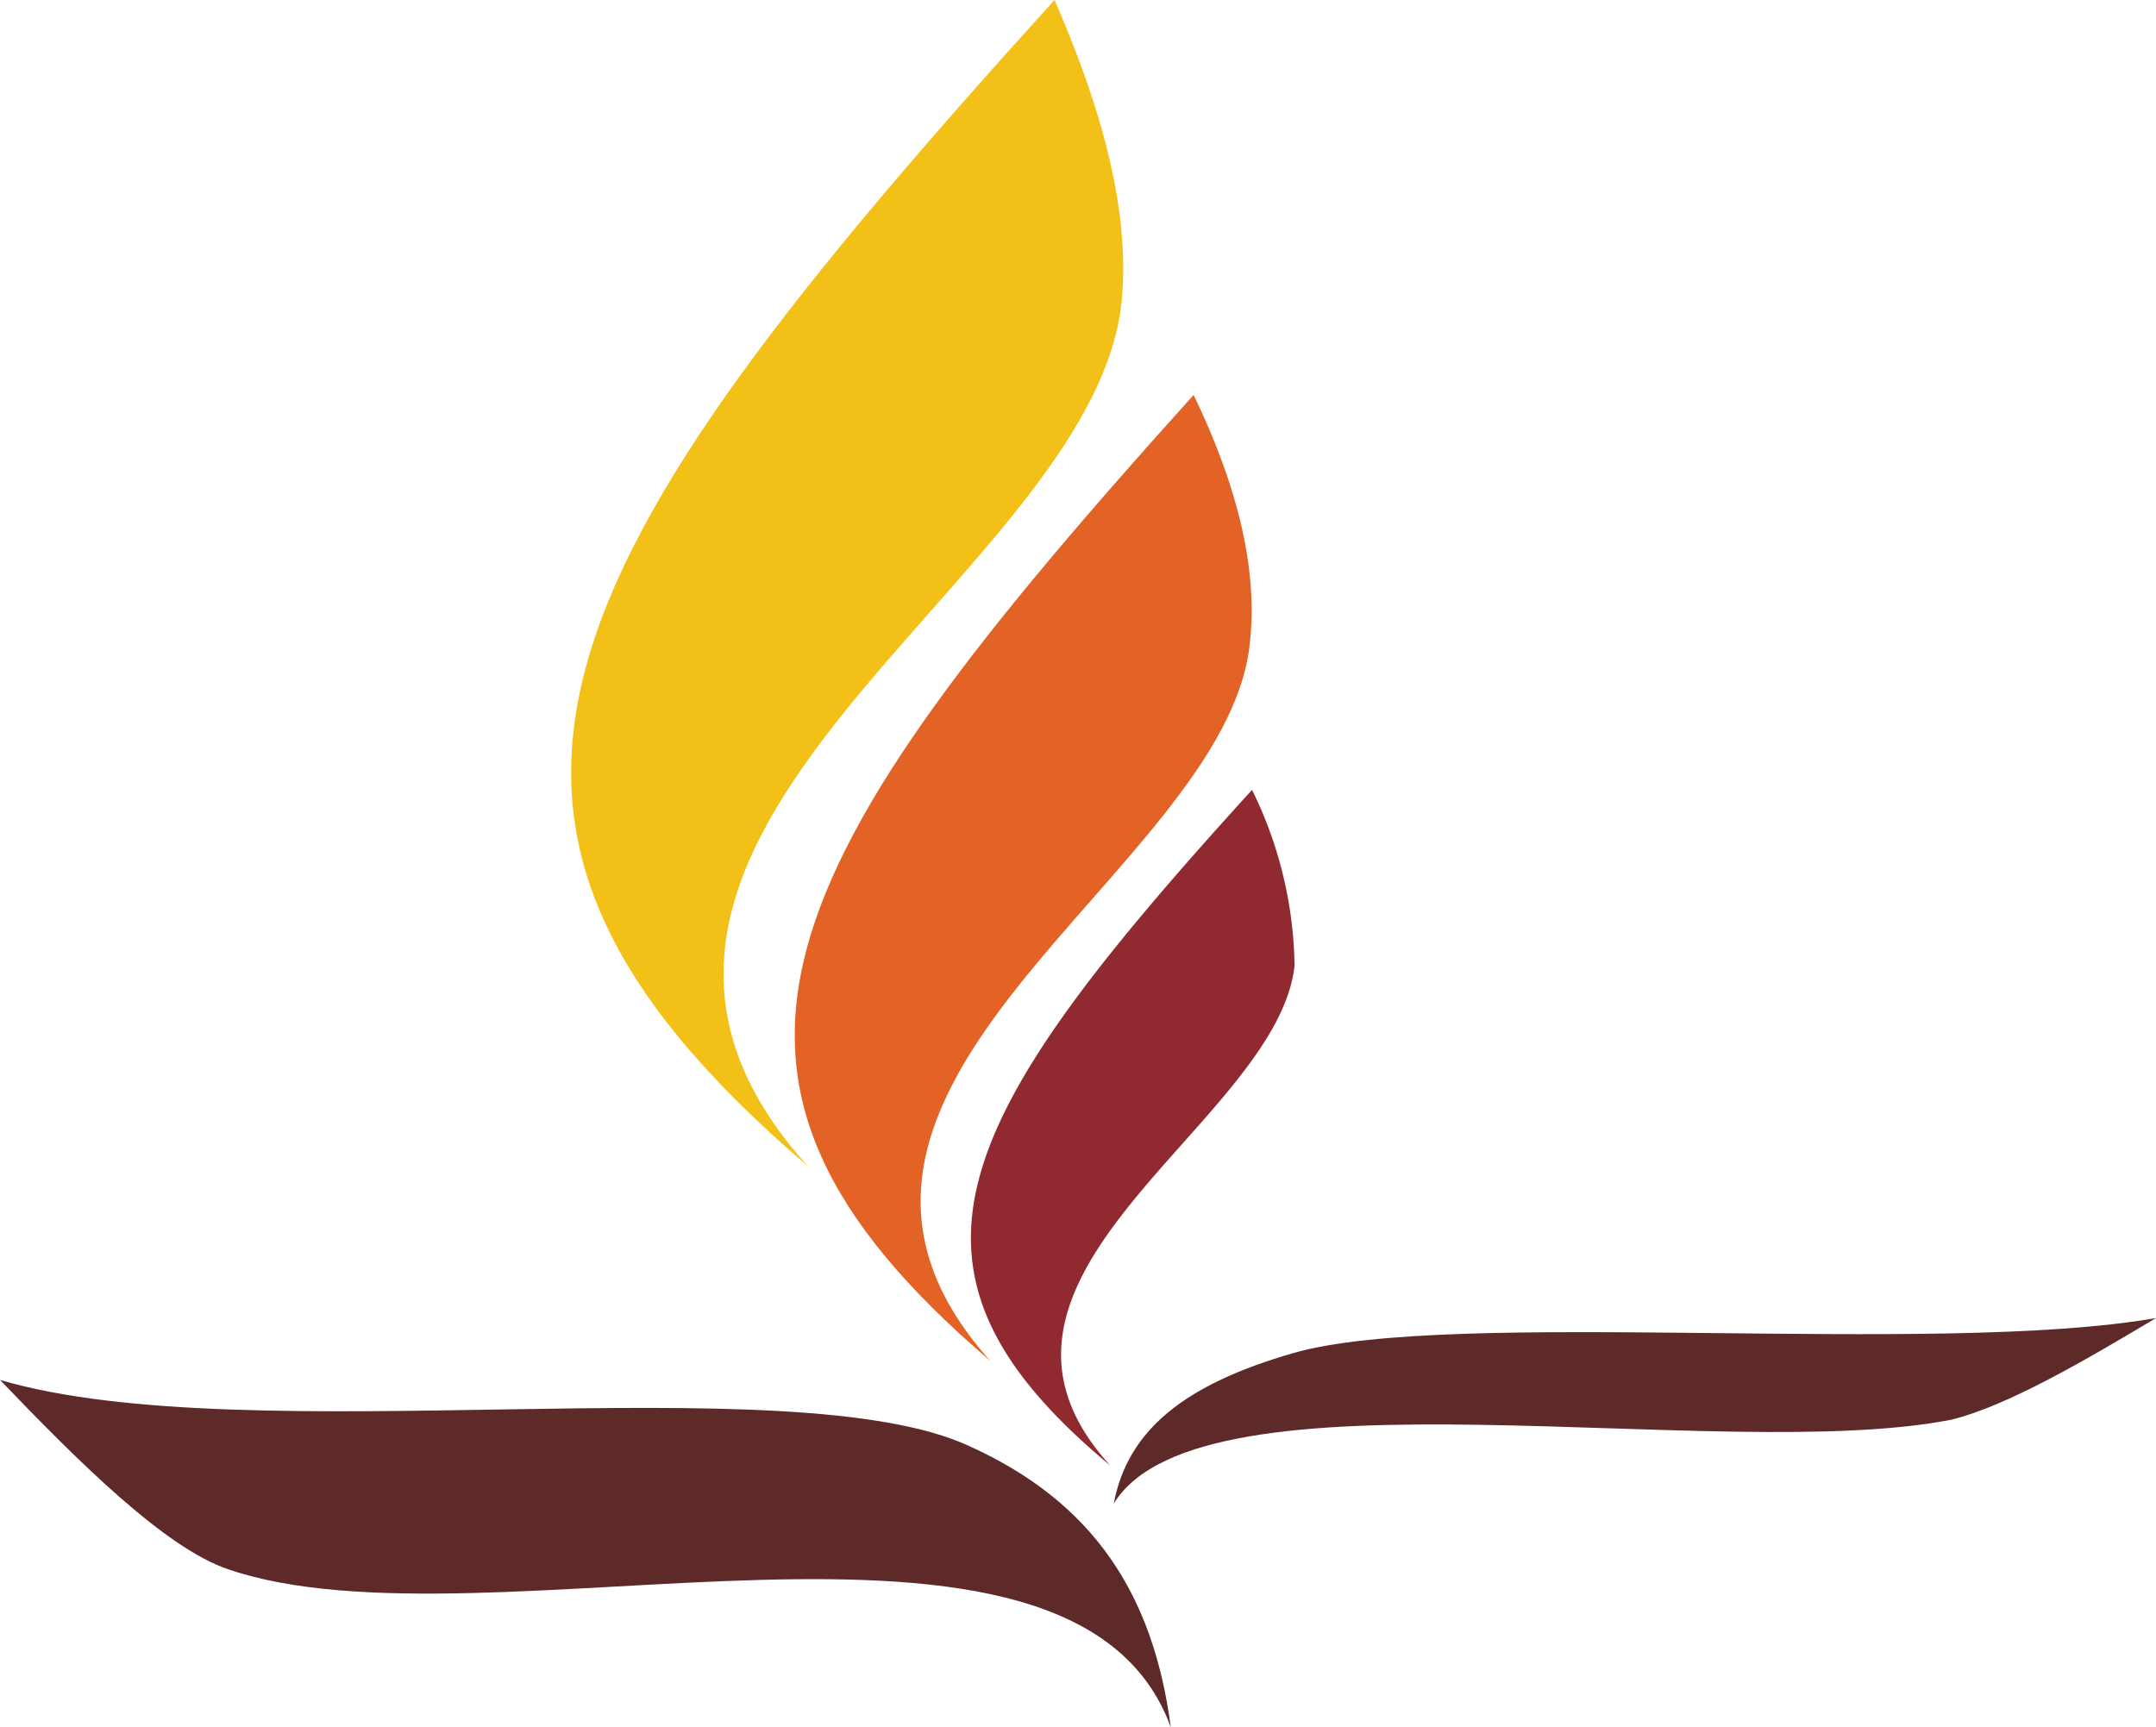
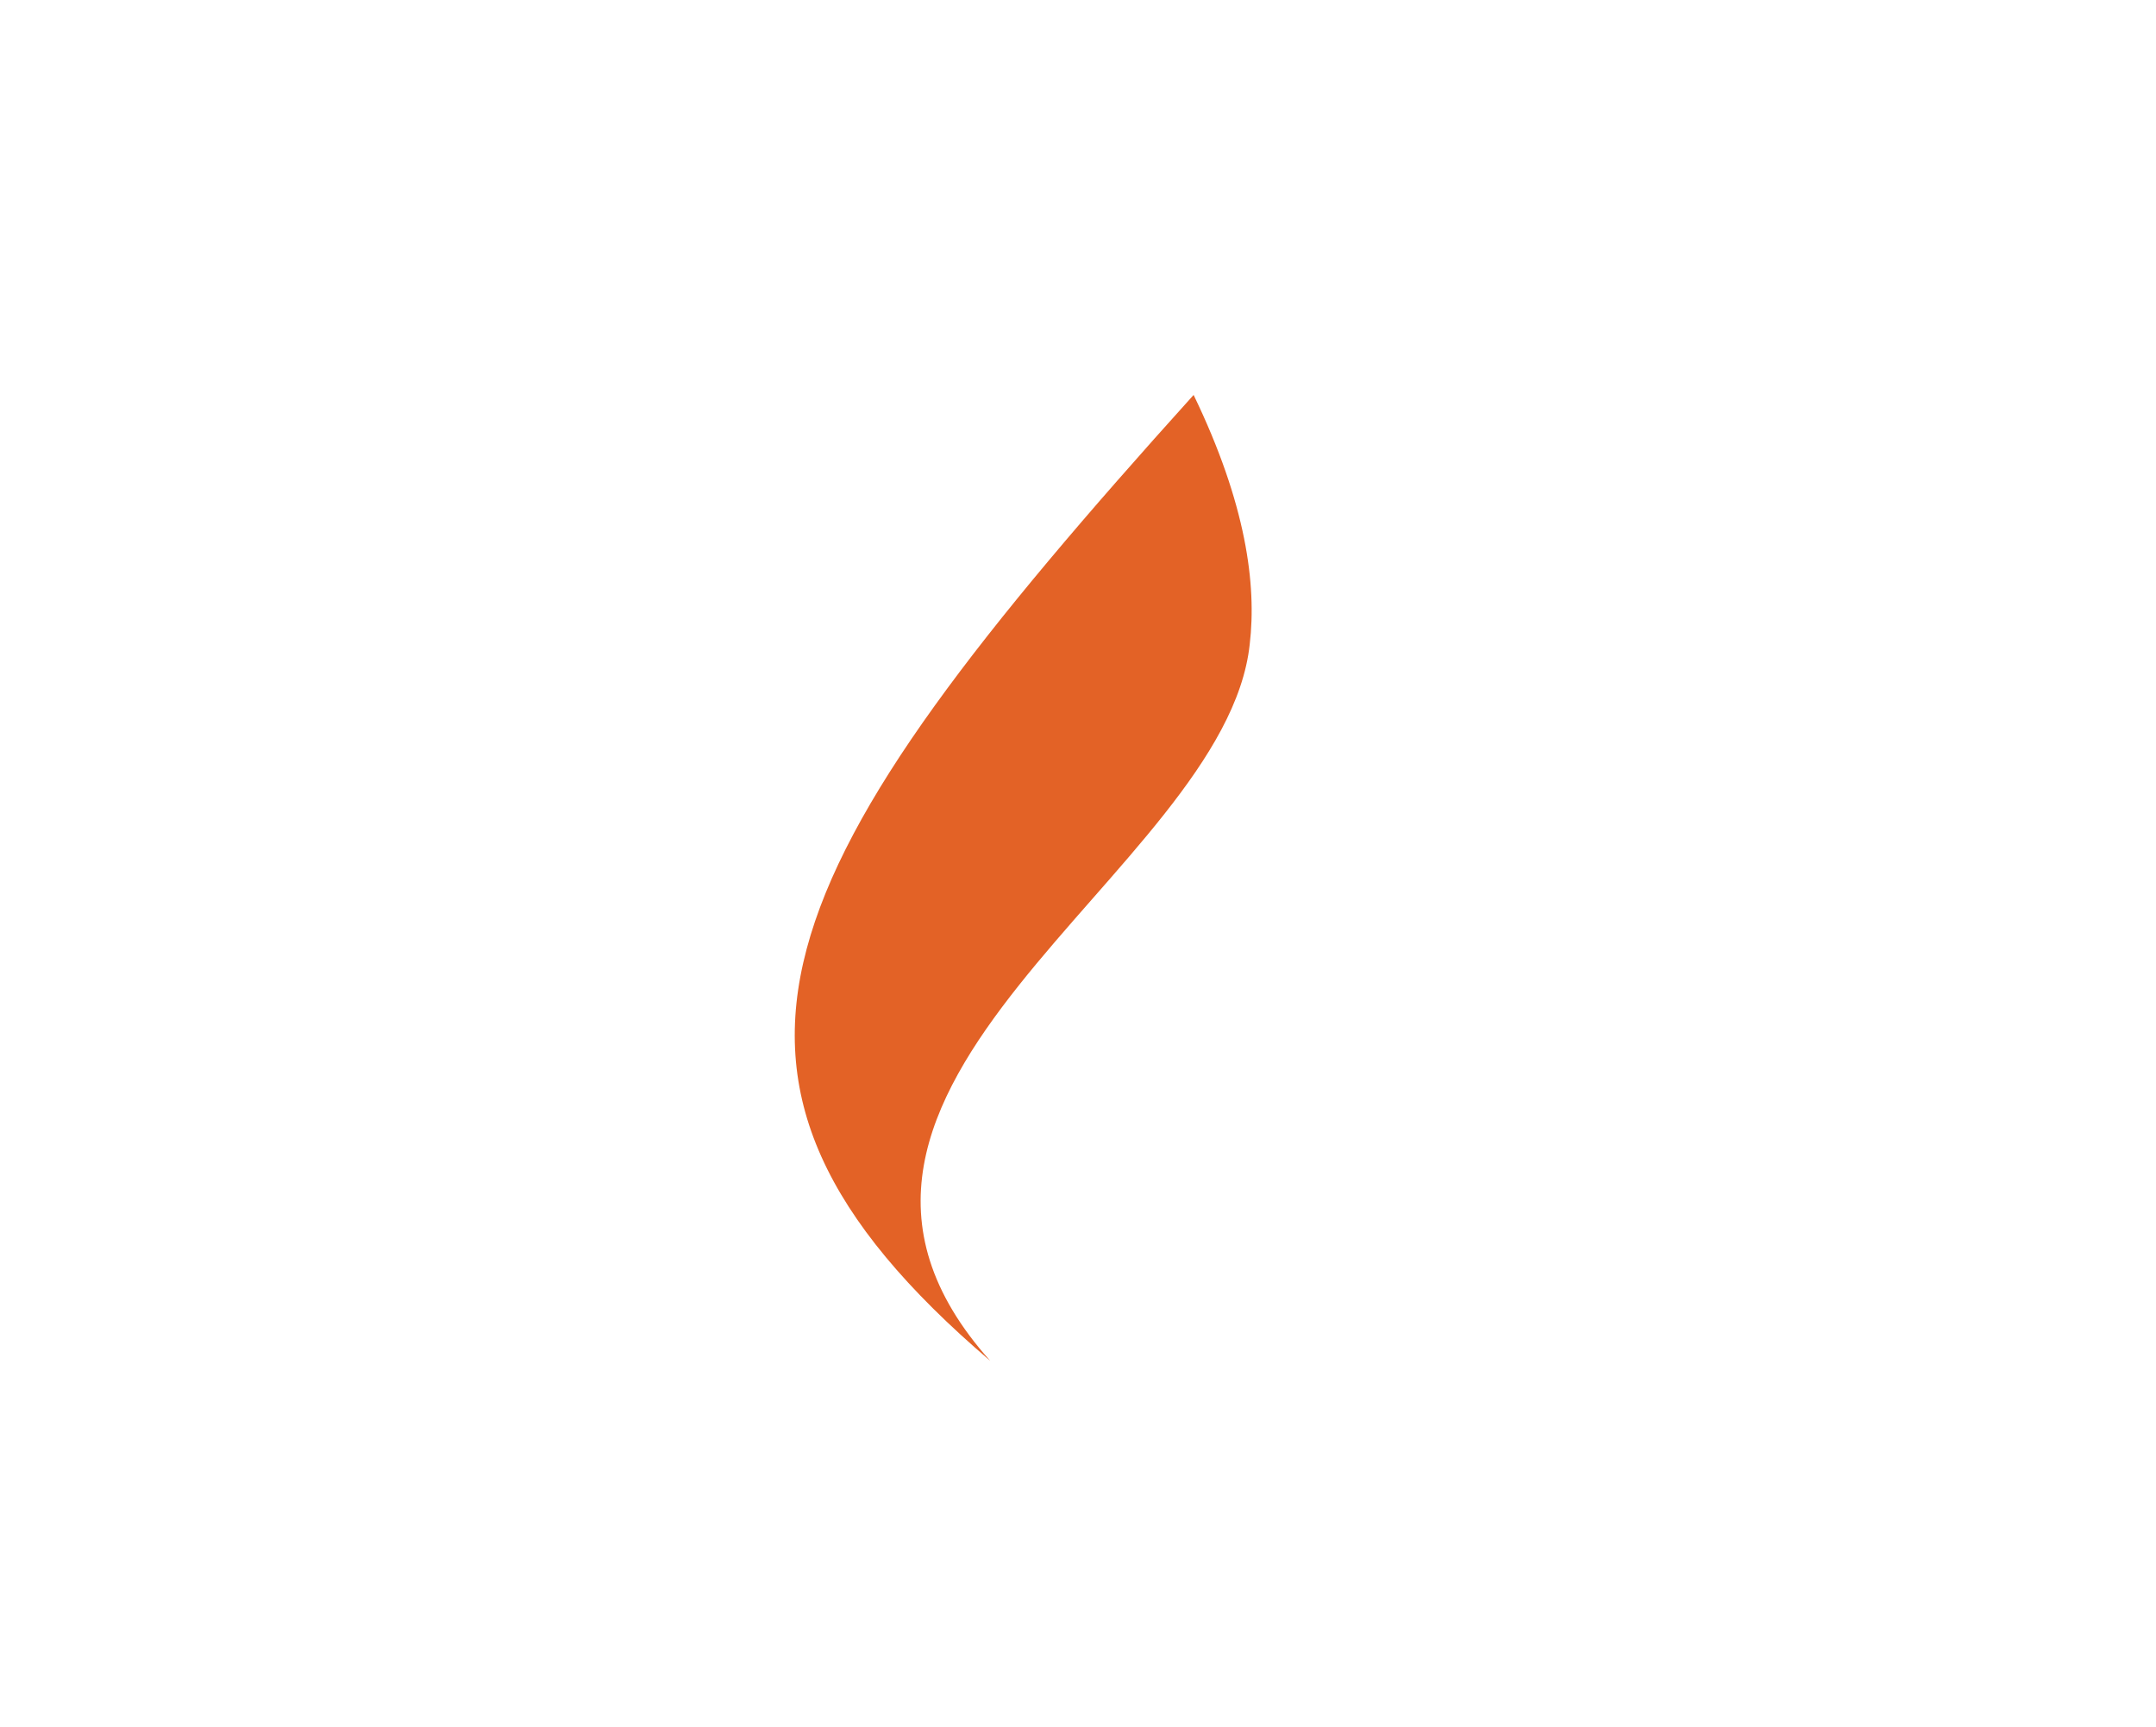
<svg xmlns="http://www.w3.org/2000/svg" id="srmd" width="134.075" height="107.438" viewBox="0 0 134.075 107.438">
  <g id="Artboard">
    <g id="mission_logo">
-       <path id="XMLID_146_" d="M0,290c15.524,4.583,49.2-1.091,60.346,4.147,7.653,3.492,11.37,9.166,12.463,17.459-6.122-16.8-42.636-4.365-58.6-9.821C10.276,300.476,4.81,295.02,0,290" transform="translate(0 -204.168)" fill="#5e2a29" fill-rule="evenodd" />
-       <path id="XMLID_145_" d="M150.059,0c-32.266,35.6-40.387,51.109-15.365,72.513-18.438-20.531,17.779-36.475,19.535-53.73.439-4.368-.439-10.265-4.17-18.784" transform="translate(-84.483)" fill="#f3c017" fill-rule="evenodd" />
      <path id="XMLID_144_" d="M191.8,83c-26.6,29.5-33.36,42.385-12.646,60.082-15.263-17.042,14.609-30.369,16.135-44.57.436-3.714-.218-8.739-3.489-15.512" transform="translate(-117.573 -58.434)" fill="#e36226" fill-rule="evenodd" />
-       <path id="XMLID_143_" d="M221.482,166c-18.728,20.576-23.576,29.77-8.813,42.028-10.8-11.82,10.356-21.233,11.457-31.083A25.482,25.482,0,0,0,221.482,166" transform="translate(-143.622 -116.869)" fill="#902a30" fill-rule="evenodd" />
-       <path id="XMLID_142_" d="M298.818,277c-13.8,2.4-43.8-.653-53.65,2.178-6.788,1.96-10.292,4.791-11.168,9.365,5.474-8.93,37.884-2.4,52.117-5.227,3.5-.871,8.321-3.7,12.7-6.316" transform="translate(-164.742 -195.016)" fill="#5e2a29" fill-rule="evenodd" />
    </g>
  </g>
</svg>